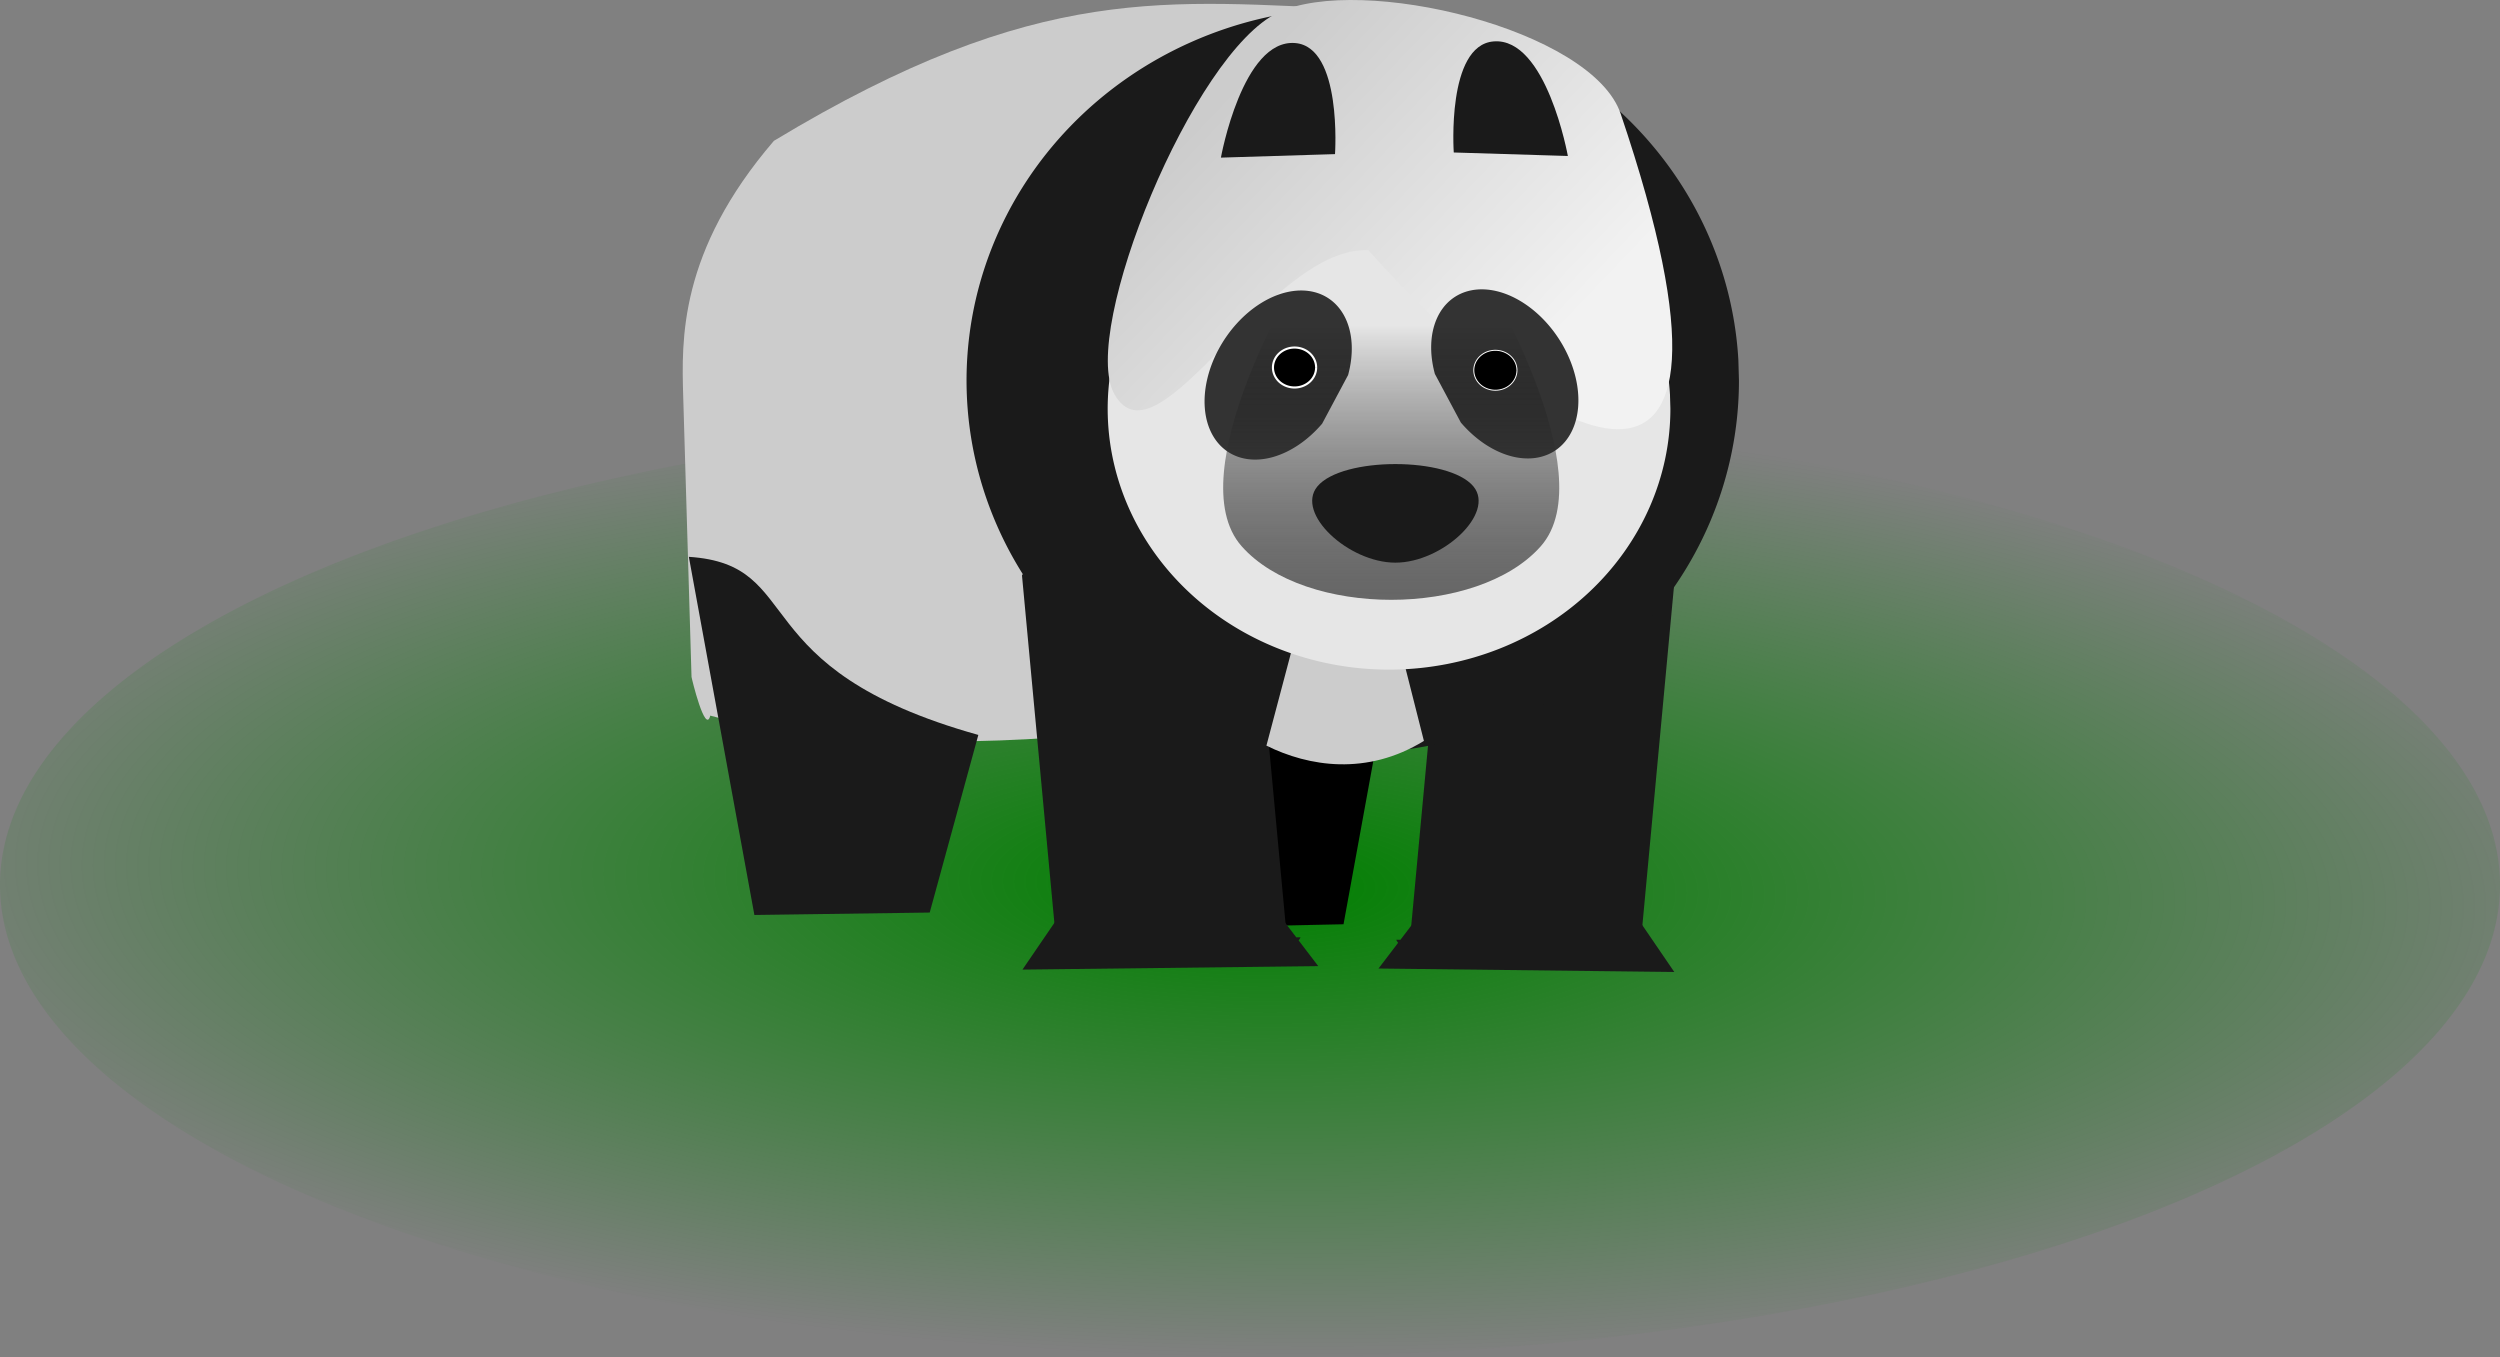
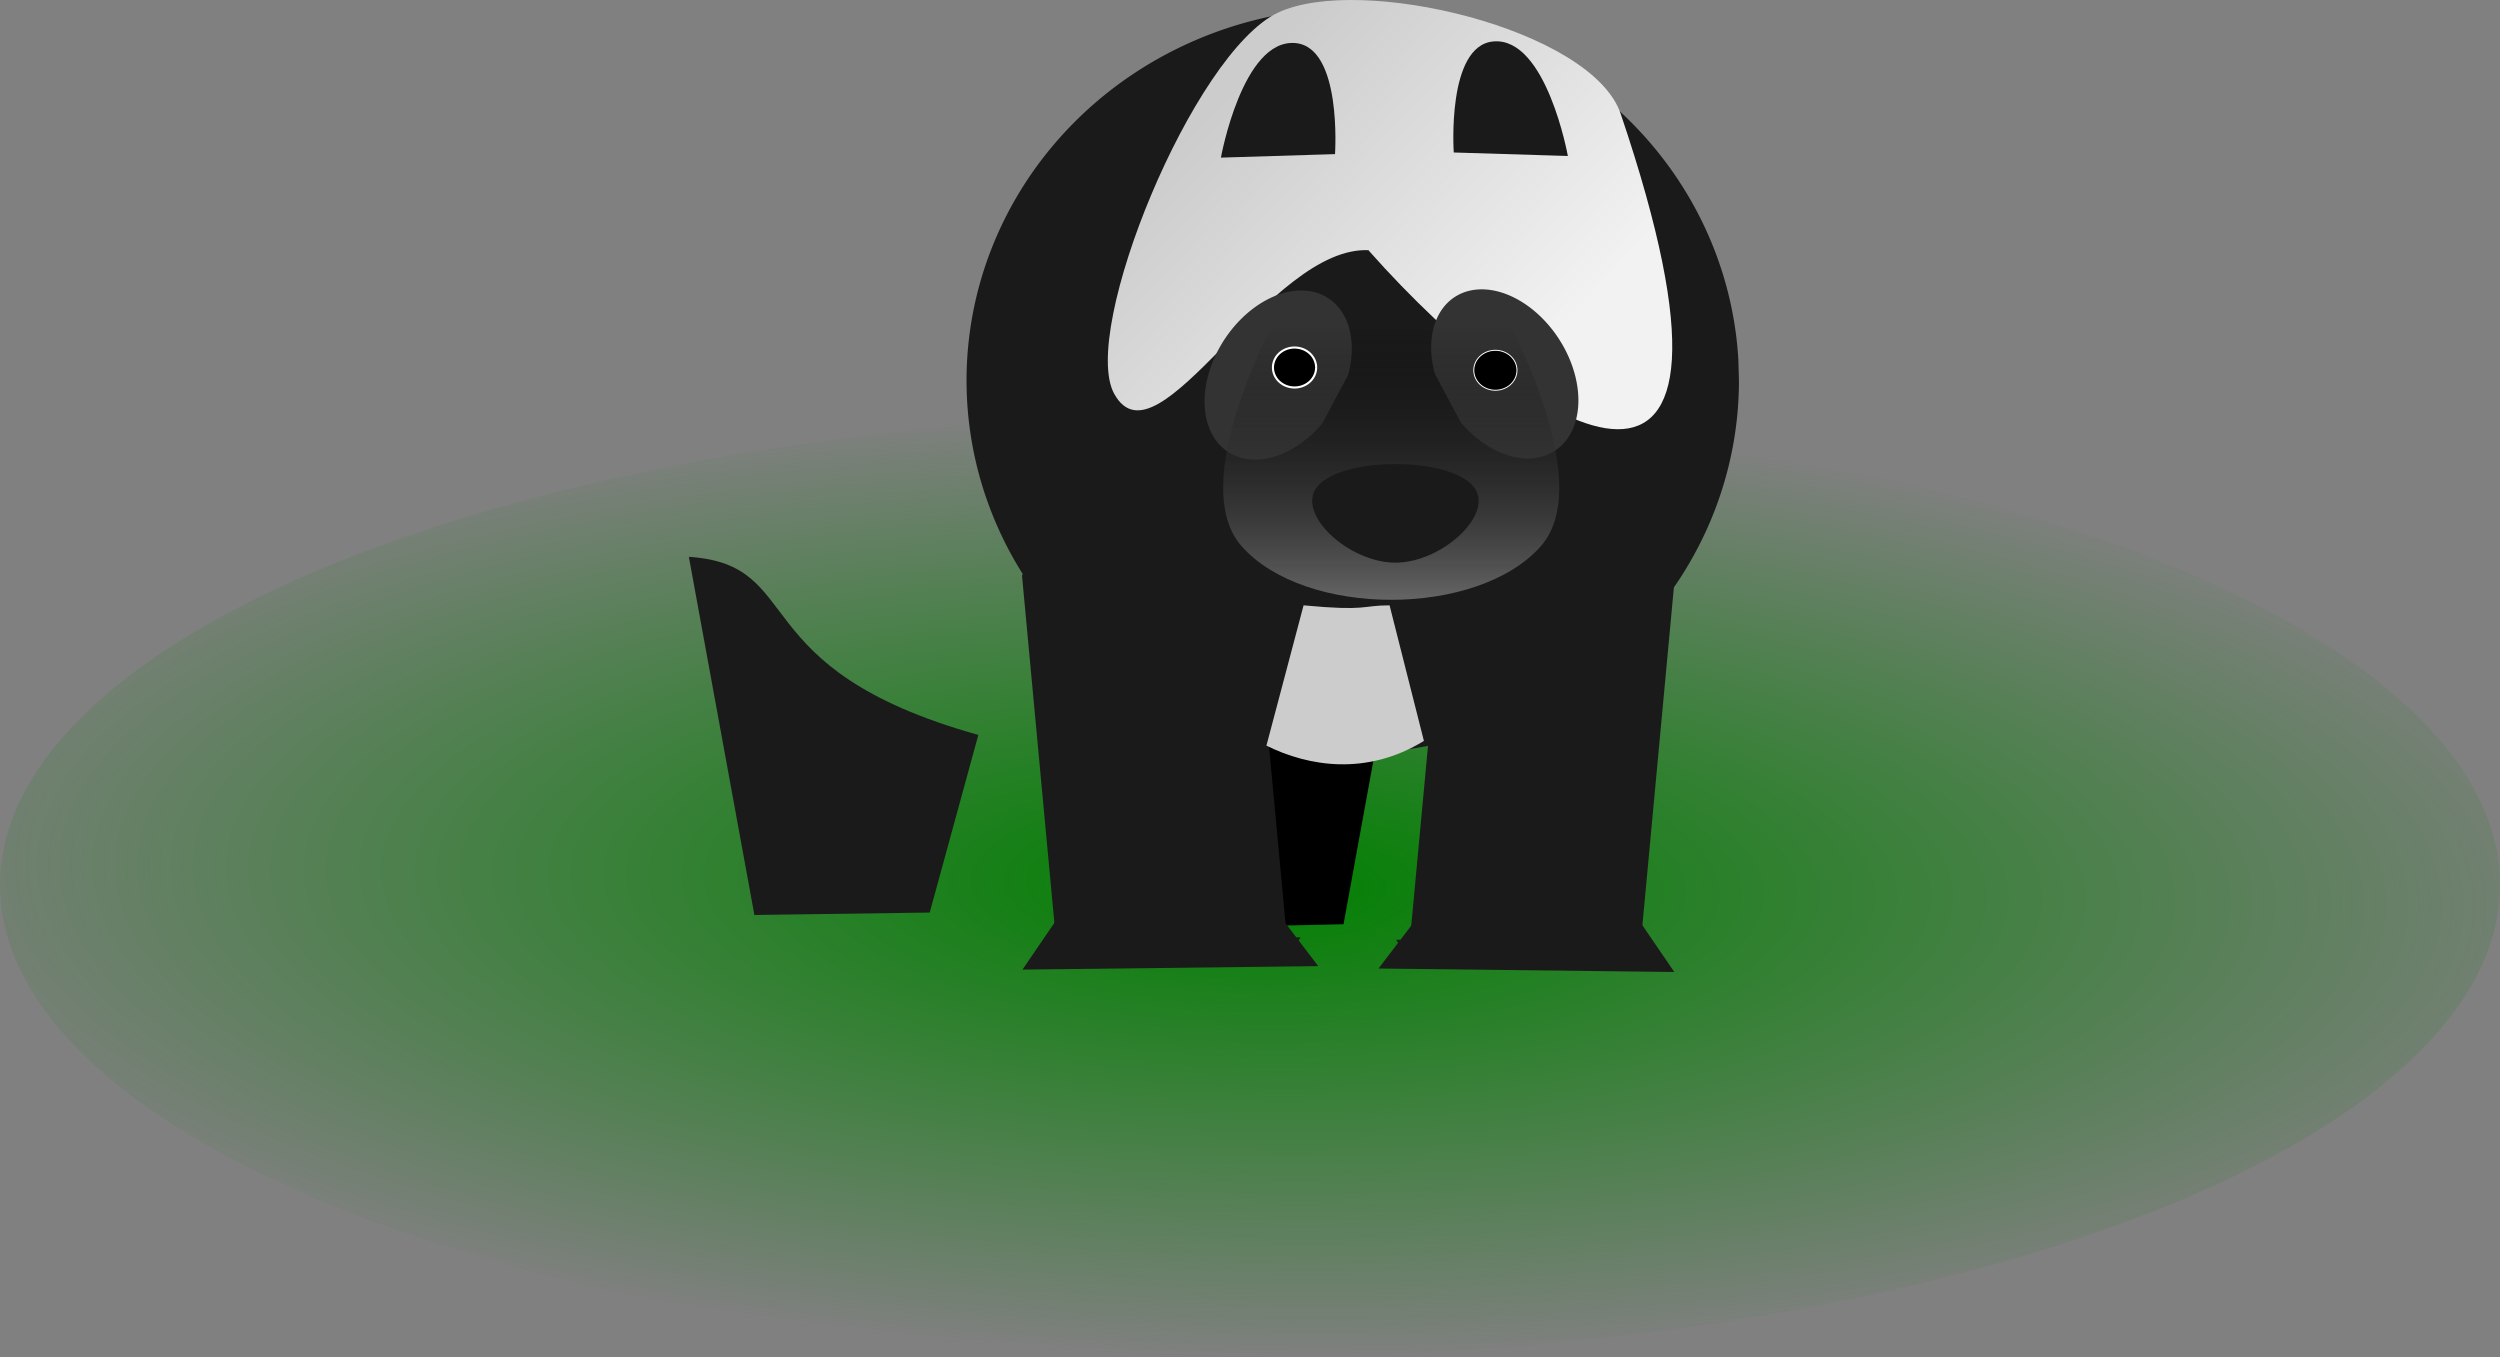
<svg xmlns="http://www.w3.org/2000/svg" xmlns:ns1="http://www.inkscape.org/namespaces/inkscape" xmlns:ns2="http://sodipodi.sourceforge.net/DTD/sodipodi-0.dtd" xmlns:xlink="http://www.w3.org/1999/xlink" width="127mm" height="68.945mm" viewBox="0 0 450 244.294" id="svg2" version="1.1" ns1:version="0.91 r13725" ns2:docname="drawing-11.svg">
  <rect x="0" y="0" width="450" height="244.294" fill="#808080" stroke="none" />
  <defs id="defs4">
    <linearGradient ns1:collect="always" id="linearGradient4518">
      <stop style="stop-color:#008000;stop-opacity:1;" offset="0" id="stop4520" />
      <stop style="stop-color:#008000;stop-opacity:0;" offset="1" id="stop4522" />
    </linearGradient>
    <linearGradient ns1:collect="always" id="linearGradient4441">
      <stop style="stop-color:#666666;stop-opacity:1" offset="0" id="stop4443" />
      <stop style="stop-color:#000000;stop-opacity:0" offset="1" id="stop4445" />
    </linearGradient>
    <linearGradient ns1:collect="always" id="linearGradient4260">
      <stop style="stop-color:#cccccc;stop-opacity:1" offset="0" id="stop4262" />
      <stop style="stop-color:#f2f2f2;stop-opacity:1" offset="1" id="stop4264" />
    </linearGradient>
    <linearGradient ns1:collect="always" xlink:href="#linearGradient4260" id="linearGradient4266" x1="270" y1="362.362" x2="350.122" y2="419.946" gradientUnits="userSpaceOnUse" gradientTransform="matrix(0.832,0,0,0.626,97.642,237.807)" />
    <linearGradient ns1:collect="always" xlink:href="#linearGradient4441" id="linearGradient4447" x1="310" y1="602.362" x2="310" y2="552.362" gradientUnits="userSpaceOnUse" gradientTransform="matrix(1.076,0,0,0.996,10.022,-29.597)" />
    <radialGradient ns1:collect="always" xlink:href="#linearGradient4518" id="radialGradient4524" cx="315" cy="487.362" fx="315" fy="487.362" r="225" gradientTransform="matrix(1.133,0.022,-0.007,0.378,-40.495,430.275)" gradientUnits="userSpaceOnUse" />
  </defs>
  <ns2:namedview id="base" pagecolor="#ffffff" bordercolor="#666666" borderopacity="1.0" ns1:pageopacity="0.0" ns1:pageshadow="2" ns1:zoom="1.4254587" ns1:cx="204.85897" ns1:cy="173.99198" ns1:document-units="px" ns1:current-layer="layer1" showgrid="true" fit-margin-top="0" fit-margin-left="0" fit-margin-right="0" fit-margin-bottom="0" ns1:window-width="1440" ns1:window-height="837" ns1:window-x="-8" ns1:window-y="-8" ns1:window-maximized="1">
    <ns1:grid type="xygrid" id="grid4136" originx="-87.895" originy="-346.008" />
  </ns2:namedview>
  <g ns1:label="Layer 1" ns1:groupmode="layer" id="layer1" transform="translate(-87.895,-462.06)">
    <g id="g4547">
      <path d="M 537.895,621.354 A 225,85 0 0 1 313.121,706.354 225,85 0 0 1 87.896,621.525 225,85 0 0 1 312.218,536.355 a 225,85 0 0 1 225.676,84.658" ns2:open="true" ns2:end="6.279171" ns2:start="0" ns2:ry="85" ns2:rx="225" ns2:cy="621.35419" ns2:cx="312.89542" ns2:type="arc" id="path4516" style="opacity:1;fill:url(#radialGradient4524);fill-opacity:1;stroke:none;stroke-width:0.368;stroke-linejoin:round;stroke-miterlimit:4;stroke-dasharray:none;stroke-opacity:1" />
-       <path ns2:nodetypes="ccccc" ns1:connector-curvature="0" id="path4208-3" d="m 300.824,564.398 7.866,64.468 21.04,-0.439 5.835,-31.971 c -28.54,-11.969 -20.473,-30.656 -34.742,-32.058 z" style="fill:#000000;fill-rule:evenodd;stroke:none;stroke-width:1px;stroke-linecap:butt;stroke-linejoin:miter;stroke-opacity:1" />
+       <path ns2:nodetypes="ccccc" ns1:connector-curvature="0" id="path4208-3" d="m 300.824,564.398 7.866,64.468 21.04,-0.439 5.835,-31.971 c -28.54,-11.969 -20.473,-30.656 -34.742,-32.058 " style="fill:#000000;fill-rule:evenodd;stroke:none;stroke-width:1px;stroke-linecap:butt;stroke-linejoin:miter;stroke-opacity:1" />
      <g transform="matrix(0.832,0,0,0.626,90.639,238.246)" id="g4174">
        <rect style="opacity:1;fill:#1a1a1a;fill-opacity:1;stroke:none;stroke-width:1.502;stroke-linejoin:round;stroke-miterlimit:4;stroke-dasharray:none;stroke-opacity:1" id="rect4138-0" width="50" height="110.269" x="-395.766" y="524.252" ry="0.548" transform="matrix(-1,0,-0.07,0.998,0,0)" />
        <path style="color:#000000;font-style:normal;font-variant:normal;font-weight:normal;font-stretch:normal;font-size:medium;line-height:normal;font-family:sans-serif;text-indent:0;text-align:start;text-decoration:none;text-decoration-line:none;text-decoration-style:solid;text-decoration-color:#000000;letter-spacing:normal;word-spacing:normal;text-transform:none;direction:ltr;block-progression:tb;writing-mode:lr-tb;baseline-shift:baseline;text-anchor:start;white-space:normal;clip-rule:nonzero;display:inline;overflow:visible;visibility:visible;opacity:1;isolation:auto;mix-blend-mode:normal;color-interpolation:sRGB;color-interpolation-filters:linearRGB;solid-color:#000000;solid-opacity:1;fill:#1a1a1a;fill-opacity:1;fill-rule:nonzero;stroke:none;stroke-width:1.5;stroke-linecap:butt;stroke-linejoin:round;stroke-miterlimit:4;stroke-dasharray:none;stroke-dashoffset:0;stroke-opacity:1;color-rendering:auto;image-rendering:auto;shape-rendering:auto;text-rendering:auto;enable-background:accumulate" d="m 350.583,620.147 c 0.278,0 0.511,0.184 0.511,0.404 l 0,15.199 c 0,0.219 7.087,-8.015 -5.422,-8.015 l -46.878,0 c -0.278,0 4.399,8.235 4.399,8.015 l 0,-15.199 c 0,-0.219 0.233,-0.404 0.511,-0.404 z m -0.08,0.466 -46.718,0 -8.848,15.406 63.994,0.997 z" id="rect4140-3" ns1:connector-curvature="0" ns2:nodetypes="sssssssssccccc" />
      </g>
-       <path ns2:nodetypes="csssscssc" ns1:connector-curvature="0" id="rect4199" d="m 227.196,487.411 c 47.833,-28.89 71.043,-25.074 105.442,-23.699 0.215,0.009 0.389,0.145 0.389,0.325 l 0,111.958 c 0,0.181 13.438,-6.31 2.101,5.314 -10.448,10.712 -80.377,20.185 -119.384,9.563 -0.887,3.538 -3.371,-6.797 -3.376,-6.977 l -1.494,-50.423 c -0.303,-10.243 -0.802,-26.111 16.322,-46.06 z" style="opacity:1;fill:#cccccc;fill-opacity:1;stroke:none;stroke-width:1.5;stroke-linejoin:round;stroke-miterlimit:4;stroke-dasharray:none;stroke-opacity:1" />
      <path d="m 400.907,530.547 a 69.517,67.062 0 0 1 -68.57,67.056 69.517,67.062 0 0 1 -70.439,-65.228 69.517,67.062 0 0 1 66.649,-68.834 69.517,67.062 0 0 1 72.256,63.351" ns2:open="true" ns2:end="6.2286531" ns2:start="0" ns2:ry="67.062111" ns2:rx="69.517265" ns2:cy="530.54694" ns2:cx="331.3898" ns2:type="arc" id="path4170" style="opacity:1;fill:#1a1a1a;fill-opacity:1;stroke:none;stroke-width:1.056;stroke-linejoin:round;stroke-miterlimit:4;stroke-dasharray:none;stroke-opacity:1" />
      <g id="g4174-0" transform="matrix(-0.832,0,0,0.626,570.569,237.816)">
        <rect style="opacity:1;fill:#1a1a1a;fill-opacity:1;stroke:none;stroke-width:1.502;stroke-linejoin:round;stroke-miterlimit:4;stroke-dasharray:none;stroke-opacity:1" id="rect4138-0-8" width="50" height="110.269" x="-395.766" y="524.252" ry="0.548" transform="matrix(-1,0,-0.07,0.998,0,0)" />
        <path style="color:#000000;font-style:normal;font-variant:normal;font-weight:normal;font-stretch:normal;font-size:medium;line-height:normal;font-family:sans-serif;text-indent:0;text-align:start;text-decoration:none;text-decoration-line:none;text-decoration-style:solid;text-decoration-color:#000000;letter-spacing:normal;word-spacing:normal;text-transform:none;direction:ltr;block-progression:tb;writing-mode:lr-tb;baseline-shift:baseline;text-anchor:start;white-space:normal;clip-rule:nonzero;display:inline;overflow:visible;visibility:visible;opacity:1;isolation:auto;mix-blend-mode:normal;color-interpolation:sRGB;color-interpolation-filters:linearRGB;solid-color:#000000;solid-opacity:1;fill:#1a1a1a;fill-opacity:1;fill-rule:nonzero;stroke:none;stroke-width:1.5;stroke-linecap:butt;stroke-linejoin:round;stroke-miterlimit:4;stroke-dasharray:none;stroke-dashoffset:0;stroke-opacity:1;color-rendering:auto;image-rendering:auto;shape-rendering:auto;text-rendering:auto;enable-background:accumulate" d="m 350.583,620.147 c 0.278,0 0.511,0.184 0.511,0.404 l 0,15.199 c 0,0.219 7.087,-8.015 -5.422,-8.015 l -46.878,0 c -0.278,0 4.399,8.235 4.399,8.015 l 0,-15.199 c 0,-0.219 0.233,-0.404 0.511,-0.404 z m -0.08,0.466 -46.718,0 -8.848,15.406 63.994,0.997 z" id="rect4140-3-4" ns1:connector-curvature="0" ns2:nodetypes="sssssssssccccc" />
      </g>
      <path ns2:nodetypes="ccccc" ns1:connector-curvature="0" id="path4208" d="m 211.887,562.289 11.798,64.468 31.558,-0.439 8.752,-31.971 C 221.189,582.378 233.289,563.691 211.887,562.289 Z" style="fill:#1a1a1a;fill-rule:evenodd;stroke:none;stroke-width:1px;stroke-linecap:butt;stroke-linejoin:miter;stroke-opacity:1" />
      <path ns2:nodetypes="ccccc" ns1:connector-curvature="0" id="path4223" d="m 322.54,571.022 c 11.596,1.087 10.346,0.004 15.479,0 l 6.18,24.402 c -10.28,6.318 -20.751,4.619 -28.349,0.852 z" style="fill:#cccccc;fill-rule:evenodd;stroke:none;stroke-width:0.844px;stroke-linecap:butt;stroke-linejoin:miter;stroke-opacity:1" />
-       <path d="m 388.566,535.644 a 50.645,46.95 0 0 1 -49.954,46.945 50.645,46.95 0 0 1 -51.316,-45.666 50.645,46.95 0 0 1 48.556,-48.19 50.645,46.95 0 0 1 52.64,44.352" ns2:open="true" ns2:end="6.2286612" ns2:start="0" ns2:ry="46.949715" ns2:rx="50.644772" ns2:cy="535.6438" ns2:cx="337.92105" ns2:type="arc" id="path4221" style="opacity:1;fill:#e6e6e6;fill-opacity:1;stroke:none;stroke-width:1.5;stroke-linejoin:round;stroke-miterlimit:4;stroke-dasharray:none;stroke-opacity:1" />
      <path ns2:nodetypes="csssccc" ns1:connector-curvature="0" id="path4257" d="m 334.477,507.108 c -17.992,-1.172 -38.199,40.024 -46.024,25.838 -6.234,-11.301 14.202,-61.421 29.497,-68.619 14.816,-6.972 56.518,2.993 61.669,18.221 28.496,84.256 -14.92,58.939 -45.357,24.612 l 1.527,-21.429 z" style="opacity:1;fill:url(#linearGradient4266);fill-opacity:1;stroke:none;stroke-width:1.5;stroke-linejoin:round;stroke-miterlimit:4;stroke-dasharray:none;stroke-opacity:1" />
      <path transform="matrix(-1,0,-0.263,-0.965,0,0)" ns2:open="true" d="m -201.9,-548.561 a 12.585,15.772 0 0 1 -10.664,15.587 12.585,15.772 0 0 1 -13.919,-10.83 12.585,15.772 0 0 1 6.416,-18.893 12.585,15.772 0 0 1 15.878,5.063" ns2:end="5.6703477" ns2:start="0" ns2:ry="15.772005" ns2:rx="12.58505" ns2:cy="-548.5611" ns2:cx="-214.48491" ns2:type="arc" id="path4237-8" style="opacity:1;fill:#333333;fill-opacity:1;stroke:none;stroke-width:1.5;stroke-linejoin:round;stroke-miterlimit:4;stroke-dasharray:none;stroke-opacity:1" />
      <path transform="matrix(1,0,0.263,-0.965,0,0)" ns2:open="true" d="m 474.88,-548.776 a 12.585,15.772 0 0 1 -10.664,15.587 12.585,15.772 0 0 1 -13.919,-10.83 12.585,15.772 0 0 1 6.416,-18.893 12.585,15.772 0 0 1 15.878,5.063" ns2:end="5.6703477" ns2:start="0" ns2:ry="15.772005" ns2:rx="12.58505" ns2:cy="-548.77618" ns2:cx="462.29462" ns2:type="arc" id="path4237" style="opacity:1;fill:#333333;fill-opacity:1;stroke:none;stroke-width:1.5;stroke-linejoin:round;stroke-miterlimit:4;stroke-dasharray:none;stroke-opacity:1" />
      <path ns2:nodetypes="acca" ns1:connector-curvature="0" id="path4268-2" d="m 356.735,469.515 c 9.508,-0.783 13.375,20.622 13.375,20.622 l -20.538,-0.63 c 0,0 -1.329,-19.293 7.162,-19.992 z" style="fill:#1a1a1a;fill-rule:evenodd;stroke:none;stroke-width:1.086px;stroke-linecap:butt;stroke-linejoin:miter;stroke-opacity:1" />
      <path ns2:nodetypes="acca" ns1:connector-curvature="0" id="path4268-2-7" d="m 321.034,469.81 c -9.508,-0.783 -13.375,20.622 -13.375,20.622 l 20.538,-0.63 c 0,0 1.329,-19.293 -7.162,-19.992 z" style="fill:#1a1a1a;fill-rule:evenodd;stroke:none;stroke-width:1.086px;stroke-linecap:butt;stroke-linejoin:miter;stroke-opacity:1" />
      <path ns2:nodetypes="ssccs" ns1:connector-curvature="0" id="path4419" d="m 311.405,560.399 c 11.373,12.838 42.445,12.838 53.818,0 11.599,-13.092 -10.764,-49.8 -10.764,-49.8 l -32.291,0 c 0,0 -22.362,36.709 -10.764,49.8 z" style="fill:url(#linearGradient4447);fill-opacity:1;fill-rule:evenodd;stroke:none;stroke-width:1px;stroke-linecap:butt;stroke-linejoin:miter;stroke-opacity:1" />
      <path ns2:nodetypes="ssss" ns1:connector-curvature="0" id="path4361" d="m 325.019,549.624 c 4.42,-5.374 23.68,-5.374 28.099,0 3.984,4.844 -5.607,13.715 -14.05,13.715 -8.443,0 -18.034,-8.871 -14.05,-13.715 z" style="fill:#1a1a1a;fill-rule:evenodd;stroke:none;stroke-width:0.473px;stroke-linecap:butt;stroke-linejoin:miter;stroke-opacity:1" />
      <path d="m 324.798,528.213 a 3.885,3.595 0 0 1 -3.881,3.595 3.885,3.595 0 0 1 -3.889,-3.588 3.885,3.595 0 0 1 3.874,-3.602 3.885,3.595 0 0 1 3.897,3.581" ns2:open="true" ns2:end="6.2791676" ns2:start="0" ns2:ry="3.5952563" ns2:rx="3.8853328" ns2:cy="528.21283" ns2:cx="320.91263" ns2:type="arc" id="path4365" style="opacity:1;fill:#000000;fill-opacity:1;stroke:#ffffff;stroke-width:0.381;stroke-linejoin:round;stroke-miterlimit:4;stroke-dasharray:none;stroke-opacity:1" />
      <path d="m 360.948,528.708 a 3.885,3.595 0 0 1 -3.881,3.595 3.885,3.595 0 0 1 -3.889,-3.588 3.885,3.595 0 0 1 3.874,-3.602 3.885,3.595 0 0 1 3.897,3.581" ns2:open="true" ns2:end="6.2791676" ns2:start="0" ns2:ry="3.5952563" ns2:rx="3.8853328" ns2:cy="528.70801" ns2:cx="357.06229" ns2:type="arc" id="path4365-7" style="opacity:1;fill:#000000;fill-opacity:1;stroke:#ffffff;stroke-width:0.174;stroke-linejoin:round;stroke-miterlimit:4;stroke-dasharray:none;stroke-opacity:1" />
    </g>
  </g>
</svg>